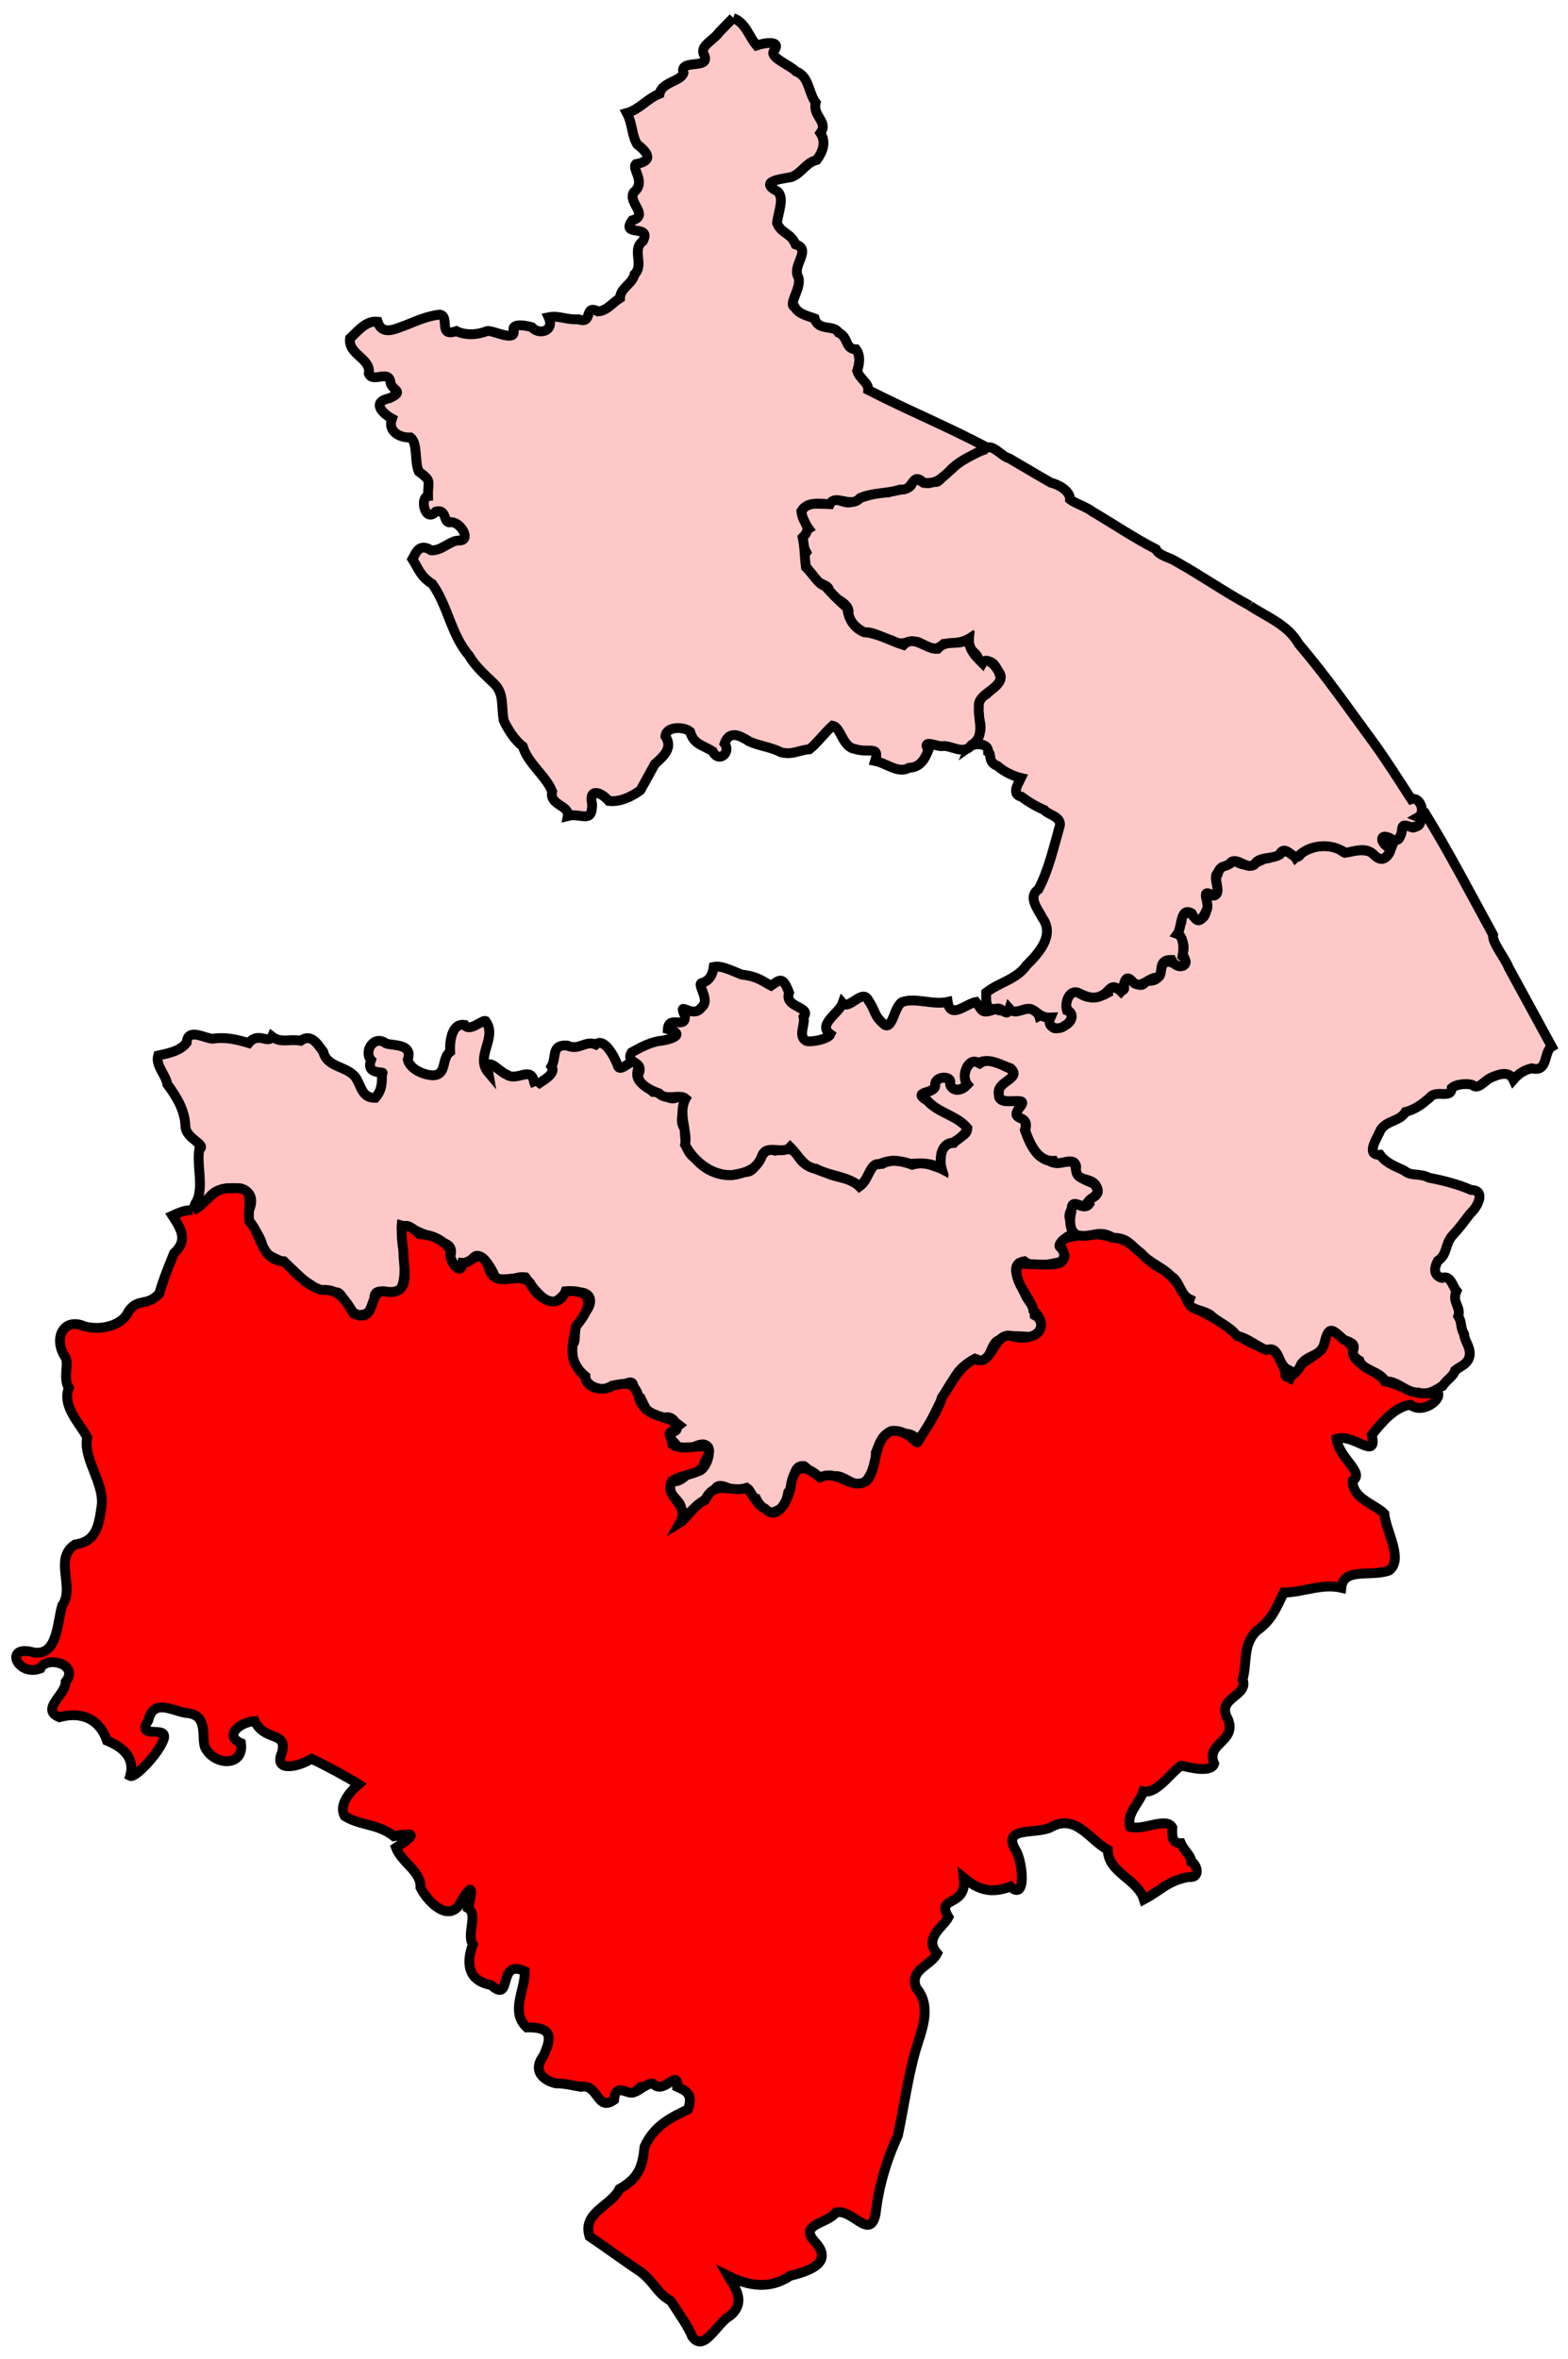
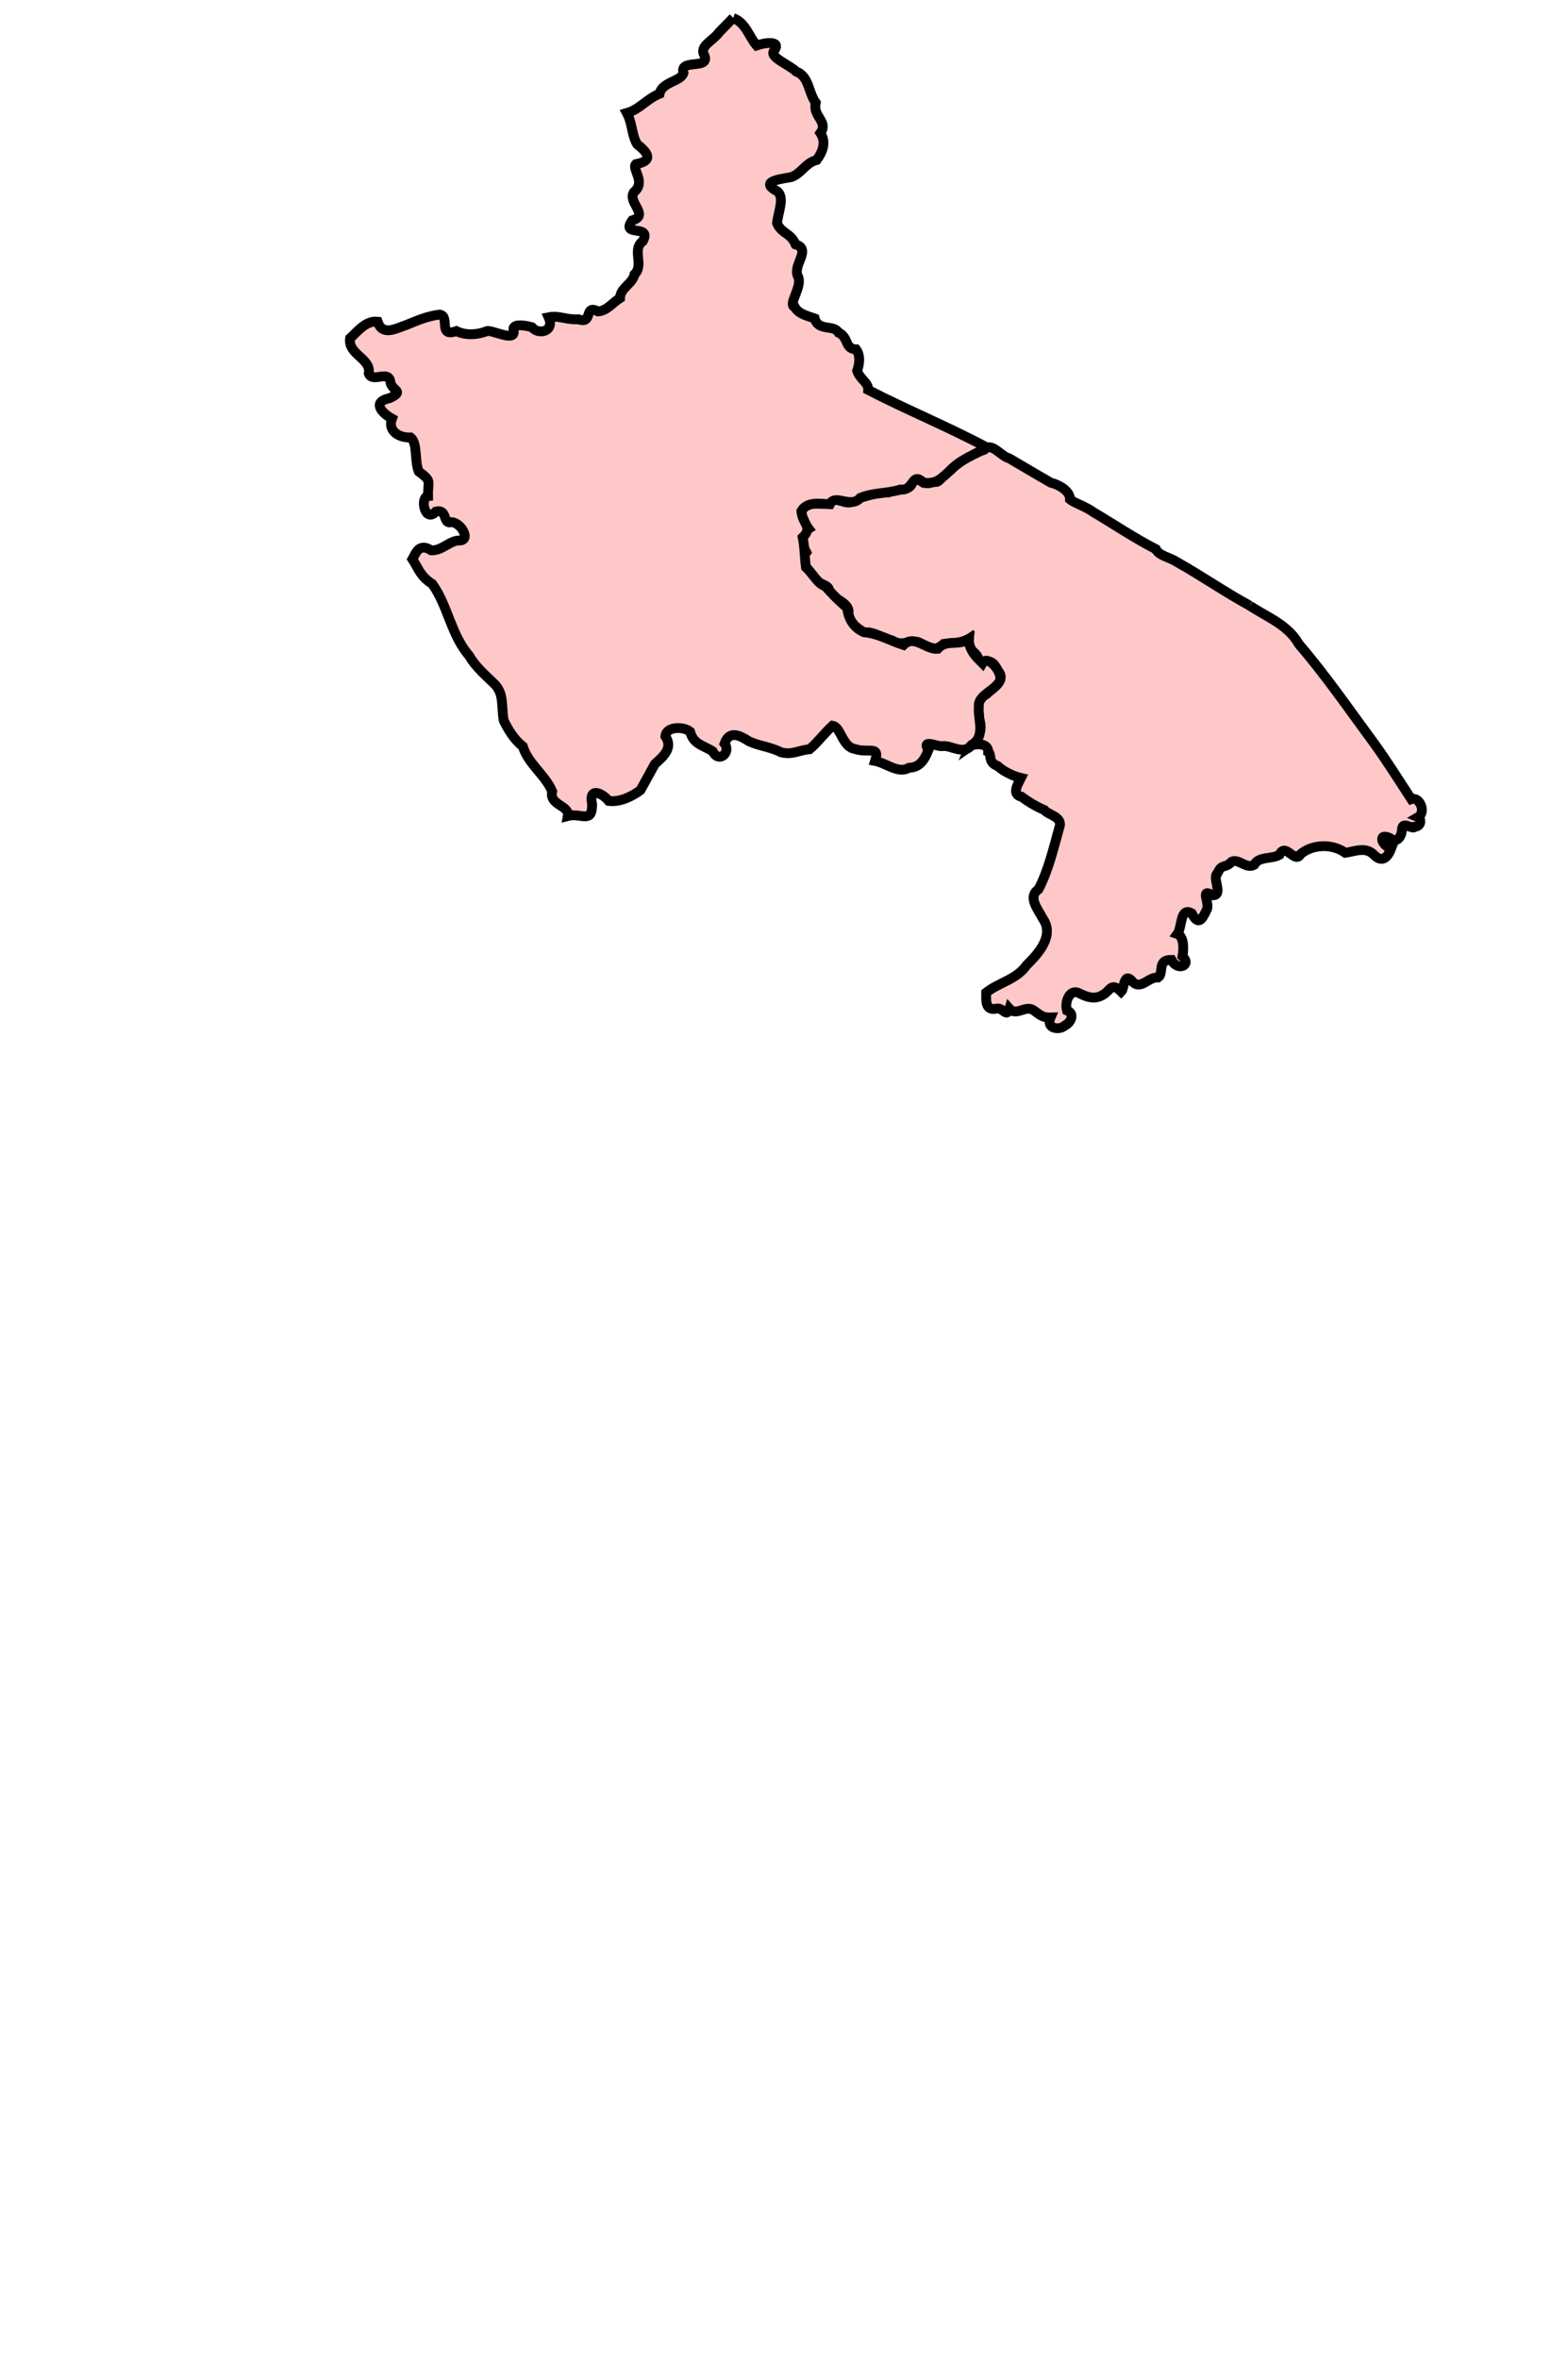
<svg xmlns="http://www.w3.org/2000/svg" version="1.0" width="160" height="240.669" id="svg9037">
  <defs id="defs9039" />
-   <path d="M 54.65,110.791 C 54.897,110.456 56.883,109.623 56.271,108.788 C 56.831,107.83 56.206,106.536 57.872,106.652 C 59.093,107.207 59.711,106.103 60.794,106.551 C 61.652,105.761 62.786,107.91 63.077,108.813 C 63.485,109.495 65.177,107.046 65.113,108.997 C 64.662,110.396 65.842,110.647 66.632,111.382 C 67.716,111.308 68.198,112.541 69.292,111.835 C 70.762,111.758 68.924,114.081 69.852,115.072 C 69.95,116.353 69.817,117.414 71.003,118.22 C 72.117,119.625 74.233,120.339 75.913,119.557 C 77.524,119.761 77.426,116.748 79.106,117.386 C 80.297,117.167 80.894,116.966 81.562,118.124 C 82.188,119.055 83.126,119.19 84.28,119.619 C 85.391,120.207 86.785,120.069 87.705,121.035 C 88.742,120.294 88.645,118.486 90.043,118.719 C 90.912,118.255 91.946,118.383 93.098,118.819 C 94.373,118.419 95.073,118.938 96.082,119.208 C 95.815,118.333 95.931,116.592 97.319,116.591 C 97.931,115.886 98.867,115.737 98.652,115.03 C 97.546,113.833 95.762,113.526 94.621,112.299 C 92.921,111.33 95.369,111.628 95.425,110.746 C 95.304,109.738 97.134,109.708 96.953,110.495 C 96.931,111.109 97.852,111.588 98.704,110.643 C 97.992,109.723 98.824,107.71 99.995,108.47 C 100.99,107.78 102.354,108.743 103.149,109.053 C 104.235,110.054 101.598,110.35 101.933,111.639 C 101.79,113.141 105.225,111.544 104.076,112.93 C 102.888,114.51 105.11,113.479 104.577,115.255 C 105.02,116.487 105.643,118.098 107.102,118.433 C 107.924,119.005 108.813,118.12 109.753,118.726 C 109.669,120.173 110.72,120.329 111.617,120.757 C 112.569,121.786 111.378,122.19 110.981,122.646 C 111.186,123.957 109.266,121.952 109.421,123.298 C 108.589,124.312 109.789,124.881 109.383,125.898 C 108.926,126.06 107.26,127.273 108.634,127.362 C 108.843,127.909 108.183,129.351 107.775,128.82 C 106.773,129.006 105.513,129.419 104.515,128.663 C 102.874,128.935 104.058,130.777 104.47,131.704 C 104.897,132.945 105.563,132.983 105.583,134.165 C 106.579,134.682 106.664,136.32 105.296,136.358 C 104.28,136.406 103.018,136.034 102.22,136.668 C 100.893,136.592 101.199,139.616 99.697,138.686 C 98.53,139.06 97.847,139.681 97.271,140.749 C 96.049,142.499 95.328,144.538 94.2,146.36 C 93.91,146.244 92.904,148.286 93.492,146.815 C 92.959,145.913 91.779,146.412 91.005,146.12 C 90.145,146.093 89.701,147.375 89.371,148.175 C 89.394,149.478 88.883,150.598 87.994,151.516 C 86.751,151.499 85.782,150.171 84.857,150.687 C 83.089,151.195 82.836,150.122 82.06,149.559 C 80.749,149.35 81.135,151.488 80.432,152.229 C 80.187,153.589 79.831,153.939 78.905,154.251 C 78.454,154.558 77.468,153.586 77.16,152.891 C 76.392,152.799 76.727,151.253 75.62,152.033 C 74.669,152.355 73.163,150.656 72.846,152.297 C 71.908,152.92 70.915,153.884 70.026,154.532 C 69.666,155.866 69.353,154.909 69.473,153.65 C 69.205,152.807 67.789,152.293 68.556,151.092 C 69.657,151.374 70.335,149.739 71.067,150.098 C 71.861,150.18 72.568,148.518 72.283,147.651 C 71.492,146.611 70.217,148.579 69.105,147.516 C 68.661,146.915 67.845,146.353 68.421,145.912 C 69.626,146.466 69.022,144.28 67.873,144.604 C 66.394,144.945 65.88,143.68 65.376,142.623 C 64.151,142.242 65.232,140.473 63.785,141.179 C 62.907,141.47 62.476,141.237 61.651,141.764 C 60.862,141.68 59.725,141.259 59.732,140.4 C 58.716,139.6 58.221,138.399 58.316,137.118 C 59.046,137.137 58.216,134.912 59.317,134.24 C 60.507,133.322 60.716,131.683 58.789,131.835 C 57.579,131.409 57.313,132.721 56.304,132.907 C 55.06,132.375 54.379,131.338 53.604,130.289 C 52.35,130.091 50.951,131.551 50.316,129.803 C 49.919,129.03 48.926,127.45 48.231,128.387 C 48.091,128.867 46.859,128.658 46.893,129.387 C 46.839,129.831 45.579,128.161 46.026,127.805 C 46.148,126.619 44.624,126.845 44.162,126.195 C 43.21,125.996 42.003,125.244 40.984,124.997 C 40.896,125.93 41.325,127.217 41.279,128.434 C 41.256,129.576 41.34,130.473 40.974,131.309 C 40.583,132.597 38.062,130.838 38.211,132.505 C 38.349,133.69 36.927,134.641 35.989,133.831 C 35.243,133.138 34.805,131.589 34.214,131.857 C 33.077,131.617 32.681,131.848 31.704,131.057 C 30.846,130.566 30.254,129.86 29.333,129.029 C 28.49,128.376 26.964,128.25 26.772,127.011 C 26.487,125.848 25.527,124.975 25.134,123.873 C 25.81,122.994 26.009,121.558 24.442,121.213 C 23.378,121.163 22.158,121.154 21.454,122.036 C 21.071,122.543 18.996,124.254 20.149,122.4 C 20.735,120.82 20.092,118.964 20.324,117.265 C 21.189,116.742 18.906,116.183 18.918,114.848 C 18.852,113.23 18.021,111.88 17.071,110.603 C 16.911,109.593 15.851,108.72 16.131,107.679 C 17.209,107.438 18.361,107.228 19.044,106.371 C 19.147,104.754 20.948,105.985 21.74,105.957 C 23.012,105.76 24.206,106.048 25.381,106.4 C 26.357,105.198 27.405,106.554 27.758,105.738 C 28.684,106.447 29.448,105.944 30.68,106.164 C 31.75,105.409 32.351,106.431 32.982,107.287 C 33.399,108.956 35.398,108.691 36.316,109.947 C 36.897,110.875 36.958,112.027 38.298,111.991 C 39.013,111.141 38.962,110.521 38.98,109.505 C 39.447,109.219 37.252,109.778 37.863,108.128 C 37.086,107.284 38.138,105.512 39.382,106.434 C 39.94,106.691 42.198,106.402 41.606,108.097 C 41.828,109.075 43.313,109.711 44.256,109.692 C 45.627,109.593 45.028,107.954 45.932,107.287 C 45.872,106.305 46.073,104.323 47.417,104.553 C 47.888,105.325 49.219,104.003 49.542,104.149 C 50.816,105.836 48.437,107.769 49.822,109.401 C 49.486,107.494 51.017,109.4 51.683,109.607 C 52.787,110.381 54.216,108.637 54.508,110.433 L 54.592,110.633 L 54.658,110.791" style="fill:#ffc8c8;fill-opacity:1;fill-rule:evenodd;stroke:#000000;stroke-width:1;stroke-opacity:1;display:inline" id="Warwick_and_Leamington" />
-   <path d="M 19.678,123.474 C 21.265,122.689 21.686,121.05 23.621,121.233 C 26.379,120.873 25.134,123.322 25.456,124.592 C 26.749,125.994 26.608,128.58 28.971,128.663 C 30.28,129.978 31.3,131.109 32.782,131.589 C 34.341,131.475 35.04,132.221 36.109,134.026 C 38.654,135.117 37.373,131.13 39.572,131.798 C 42.063,131.956 41.12,129.349 41.163,127.666 C 40.925,125.856 40.59,123.858 42.842,125.913 C 44.162,125.904 45.454,126.658 45.986,127.569 C 45.644,128.475 47.076,130.393 47.206,128.825 C 48.189,128.881 48.734,127.248 49.776,128.958 C 50.311,131.865 52.798,129.489 54.095,130.88 C 54.751,132.395 56.926,133.789 57.706,131.723 C 60.697,131.472 60.476,133.324 58.786,135.276 C 58.476,137.102 57.765,138.719 59.724,140.4 C 59.752,141.684 61.763,141.996 62.483,141.346 C 63.765,141.104 64.626,140.846 65.124,142.321 C 65.685,144.721 67.827,144.204 69.309,145.381 C 67.792,146.612 68.402,145.894 68.607,147.333 C 69.936,148.399 73.652,146.272 71.905,149.108 C 71.644,150.572 69.937,150.184 68.553,151.087 C 67.714,152.854 70.489,153.384 69.395,155.315 C 70.068,154.907 70.682,153.644 71.952,153.006 C 72.99,150.875 74.553,152.316 76.173,151.782 C 76.754,152.228 77.083,153.43 78.082,153.911 C 79.219,155.094 80.248,153.422 80.652,151.856 C 81.019,148.95 82.387,149.62 83.67,150.721 C 85.483,149.784 86.952,152.228 88.515,150.983 C 89.646,149.389 89.055,146.907 90.903,145.987 C 92.465,145.722 93.503,147.282 93.643,147.131 C 94.022,146.361 95.598,144.315 96.109,142.557 C 97.268,140.889 97.764,139.482 99.464,138.613 C 101.354,139.639 101.346,135.413 103.535,136.387 C 105.891,136.795 107.154,135.343 105.44,133.656 C 105.341,132.607 102.985,130.368 103.962,128.918 C 105.2,128.926 107.601,129.174 108.238,128.781 C 109.47,127.839 107.183,126.997 108.91,126.253 C 110.052,125.999 111.959,125.629 113.519,126.262 C 115.811,126.331 116.662,128.678 118.729,129.533 C 120.043,130.493 120.743,131.806 121.251,132.894 C 121.997,133.561 123.677,134.312 125.054,135.122 C 126.276,136.399 128.148,137.431 129.735,137.661 C 130.845,138.15 130.95,140.183 131.624,140.592 C 132.434,138.739 134.493,138.683 135.175,136.896 C 135.047,134.07 138.153,137.363 138.119,137.653 C 137.692,139.136 140.507,139.697 141.346,140.917 C 143.158,141.254 144.66,142.705 146.629,141.922 C 147.354,142.681 145.131,144.329 143.921,143.297 C 142.31,143.52 140.985,145.102 139.977,146.378 C 140.599,149.094 138.097,146.173 136.389,146.771 C 136.563,148.665 139.34,150.262 138.022,151.048 C 137.973,152.865 140.366,153.48 141.259,154.413 C 141.414,156.197 143.257,159.071 141.746,160.205 C 139.896,160.885 137.079,159.851 136.868,161.966 C 134.852,161.498 132.882,162.462 131,162.457 C 130.153,164.214 129.71,165.336 128.235,166.357 C 126.795,167.774 127.294,169.461 126.8,171.333 C 127.471,173.054 124.001,173.173 125.305,175.375 C 126.244,177.679 122.969,177.816 123.897,179.912 C 123.577,180.939 121.119,180.223 120.531,180.11 C 119.366,180.9 118.028,183.046 116.664,182.736 C 116.266,183.974 114.919,184.965 115.317,186.358 C 116.678,186.764 118.99,185.315 119.623,186.417 C 119.618,187.053 119.475,188.059 120.496,188.028 C 120.811,188.77 121.537,189.277 121.576,189.92 C 122.113,190.139 122.579,191.629 121.281,191.473 C 119.127,191.859 118.472,192.847 116.723,193.764 C 116.055,191.637 113.077,191.074 113.034,188.692 C 111.196,187.715 109.851,185.062 107.35,186.325 C 105.973,187.214 102.107,186.188 103.646,188.735 C 104.375,189.932 104.77,194.018 103.106,192.448 C 101.1,193.222 99.788,192.752 98.35,191.561 C 98.705,194.666 95.423,193.328 96.784,195.569 C 96.258,196.585 94.231,197.688 95.626,199.261 C 94.958,200.591 92.796,200.857 93.488,202.765 C 95.126,204.694 94.066,207.032 93.44,209.122 C 92.622,211.977 92.241,214.948 91.627,217.836 C 90.444,220.396 89.658,223.064 89.348,225.855 C 88.757,228.605 86.991,225.29 85.313,225.689 C 84.398,226.875 81.542,226.856 83.097,228.623 C 85.13,230.753 82.721,231.642 80.63,232.155 C 78.588,233.554 76.395,233.219 74.269,232.149 C 74.734,232.988 76.334,234.766 74.47,236.252 C 73.128,236.983 71.863,240.027 70.636,238.362 C 70.25,237.373 69.341,236.094 68.457,234.731 C 66.96,233.837 66.936,233.035 65.42,231.784 C 63.596,230.581 61.951,229.344 60.155,228.133 C 59.372,225.692 62.358,225.041 63.211,223.297 C 65.189,222.184 65.56,221.012 65.771,218.984 C 66.732,216.824 68.553,215.957 70.206,215.174 C 70.734,213.645 70.087,213.313 69.106,212.877 C 69.212,210.96 67.804,213.627 66.74,212.641 C 66.38,212.184 64.827,213.538 64.838,213.35 C 64.136,213.929 62.847,212.24 62.659,214.208 C 60.901,215.479 61.045,212.496 59.273,212.877 C 58.544,212.764 57.654,212.515 56.7,212.522 C 55.527,212.233 54.275,211.325 55.446,209.73 C 56.443,207.626 56.17,206.769 53.756,206.817 C 52.031,205.201 53.597,203.028 53.548,201.081 C 50.671,199.738 52.374,204.495 50.123,202.5 C 47.831,202.06 47.499,200.421 48.247,198.345 C 47.59,197.32 48.795,195.258 47.772,194.652 C 48.39,192.144 48.06,192.191 46.775,194.439 C 45.521,195.985 43.509,193.816 42.901,192.537 C 43.014,190.938 40.982,189.997 40.403,188.479 C 42.268,187.245 42.667,186.841 40.19,187.311 C 38.556,186.021 36.919,186.292 35.193,185.279 C 34.522,184.22 35.606,182.842 36.59,182.012 C 35.503,181.318 33.275,180.106 31.787,179.414 C 30.185,180.376 27.92,180.688 28.765,178.804 C 29.374,176.533 27.06,177.739 25.989,175.567 C 24.43,175.688 22.836,177.069 24.589,177.815 C 24.942,180.263 21.852,180.143 20.92,178.249 C 20.521,177.247 21.321,174.869 18.999,174.742 C 17.567,174.527 15.673,173.219 15.13,175.497 C 13.777,177.62 17.348,175.805 16.667,177.517 C 16.101,178.964 13.779,181.407 13.285,181.164 C 13.813,179.268 12.488,178.208 10.915,177.562 C 10.18,175.398 8.361,174.536 6.061,175.175 C 4.075,174.366 6.698,172.919 6.7,171.562 C 8.147,169.719 4.691,168.887 4.121,170.201 C 1.75,171.095 0.346,167.702 3.402,168.558 C 5.908,168.98 5.818,165.502 6.345,163.785 C 7.693,161.903 5.418,159.03 7.656,157.554 C 9.895,157.233 10.087,155.579 10.393,153.448 C 10.54,151.081 8.456,148.775 8.897,146.619 C 8.091,145.135 6.299,143.415 7.021,141.568 C 6.368,140.573 7.118,139.028 6.622,138.389 C 5.391,136.413 6.559,134.37 8.618,135.3 C 10.225,135.734 12.441,135.277 13.103,133.792 C 14.092,132.34 14.941,133.357 16.254,131.951 C 16.619,130.647 17.086,129.507 17.75,127.85 C 19.166,126.554 18.55,125.472 17.597,124.006 C 18.278,123.703 18.925,123.376 19.694,123.459" style="fill:red;fill-opacity:1;fill-rule:evenodd;stroke:#000000;stroke-width:1;stroke-opacity:1;display:inline" id="Stratford-on-Avon" />
-   <path d="M 145.253,82.69 C 147.805,86.807 150.03,91.111 152.355,95.358 C 152.21,96.099 153.545,97.675 153.958,98.722 C 155.421,101.405 156.885,104.087 158.348,106.77 C 157.473,107.278 158.041,109.429 156.291,108.978 C 155.635,109.135 155.045,109.418 154.427,110.14 C 153.966,109.14 152.807,109.648 152.163,109.919 C 151.377,110.296 150.85,111.223 150.239,110.673 C 149.868,110.527 148.659,110.527 148.138,110.983 C 148.077,112.186 146.565,111.081 145.886,111.976 C 145.084,112.657 144.47,113.146 143.419,113.429 C 142.831,114.407 141.604,114.246 140.9,115.222 C 140.575,116.02 139.259,117.88 140.817,117.796 C 141.526,118.768 142.648,119.062 143.345,119.443 C 143.92,119.994 144.958,119.66 145.81,120.142 C 147.217,120.395 148.933,120.853 150.112,121.388 C 151.617,121.396 150.856,123.053 150.013,123.808 C 149.231,124.822 148.949,125.252 148.183,126.059 C 147.403,127.008 147.721,127.951 146.718,128.618 C 146.036,129.899 146.78,130.276 147.132,130.363 C 148.033,130.026 148.215,131.21 148.626,131.693 C 148.103,132.869 149.128,133.297 148.799,134.265 C 149.233,134.973 148.971,135.364 149.396,136.083 C 149.447,136.844 149.98,137.231 149.981,138.129 C 149.895,139.135 149.093,139.314 148.478,139.794 C 148.354,140.356 147.65,140.709 147.191,141.39 C 146.811,141.536 145.956,142.394 144.718,142.051 C 143.461,142.09 142.653,140.849 141.346,140.902 C 140.888,139.908 138.982,139.743 138.727,138.803 C 137.091,137.808 139.265,137.332 137.151,136.687 C 135.928,135.559 135.594,135.225 135.175,136.882 C 134.88,138.408 133.529,138.113 132.771,139.15 C 132.408,140.31 130.572,141.129 131.343,139.672 C 130.359,139.147 130.581,137.234 129.23,137.711 C 128.347,137.425 127.314,136.471 126.223,136.275 C 125.499,135.287 124.197,134.83 123.52,134.143 C 122.592,133.523 120.987,133.617 121.399,132.536 C 120.433,132.097 120.345,130.625 119.525,130.205 C 118.562,129.198 117.319,128.869 116.442,127.834 C 115.401,127.083 115.08,126.246 113.586,126.268 C 112.122,125.379 111.464,126.275 110.083,126.03 C 109.08,125.827 109.107,124.416 109.331,123.559 C 109.272,121.911 110.513,123.691 111.144,122.809 C 110.756,122.081 112.647,122.247 111.81,120.887 C 111.199,119.99 109.632,120.664 109.813,118.98 C 109.58,117.787 107.869,119.162 107.507,118.418 C 105.834,118.487 105.06,116.586 104.614,115.318 C 105.149,113.511 102.991,114.52 104.002,113.023 C 105.393,111.485 101.75,113.179 101.932,111.559 C 101.68,110.288 104.33,110.036 103.119,108.974 C 102.211,108.675 100.926,107.847 99.853,108.425 C 98.764,107.746 98.013,109.813 98.708,110.628 C 97.848,111.535 96.931,111.09 96.958,110.466 C 97.152,109.676 95.298,109.731 95.429,110.732 C 95.369,111.629 92.919,111.27 94.627,112.284 C 95.769,113.557 97.648,113.784 98.706,115.077 C 98.649,115.546 98.033,116.096 97.229,116.562 C 95.878,116.649 95.887,118.391 96.069,119.217 C 95.011,118.639 94.245,118.626 92.931,118.723 C 91.638,118.343 90.874,118.243 89.724,118.755 C 88.653,118.528 88.564,120.973 87.544,120.873 C 86.278,119.961 84.641,119.946 83.263,119.221 C 81.973,119.051 81.55,117.917 80.633,117.014 C 79.86,117.868 78.157,116.597 77.723,117.987 C 77.178,119.361 76.005,119.655 74.691,119.864 C 72.659,119.962 70.817,118.489 69.907,116.778 C 70.19,115.379 69.14,113.573 69.962,112.069 C 69.384,111.562 67.977,112.333 67.24,111.53 C 66.326,111.198 65.123,110.609 65.111,109.665 C 65.884,108.111 63.704,108.611 64.457,107.347 C 65.552,106.733 66.415,106.328 67.287,106.189 C 68.128,106.118 70.23,105.567 68.144,104.98 C 68.247,103.487 69.997,105.076 69.887,103.618 C 69.061,101.897 70.675,104.014 71.57,102.779 C 72.586,102.002 70.965,100.332 71.672,100.257 C 72.357,100.04 72.715,99.485 72.831,98.629 C 73.636,98.464 74.679,99.031 75.701,99.423 C 77.281,99.578 77.878,100.138 78.681,100.547 C 79.55,99.98 79.849,99.493 80.522,101.269 C 79.96,102.802 82.877,102.683 81.999,103.732 C 82.201,104.5 81.372,105.732 82.288,106.194 C 82.853,106.334 84.524,105.991 84.74,105.51 C 83.345,104.534 85.612,103.384 85.984,102.324 C 86.654,103.096 88.035,100.73 88.638,102.089 C 89.418,103.198 89.099,103.57 90.272,104.544 C 91.085,105.034 91.25,102.647 92.061,102.214 C 93.455,101.735 95.182,102.546 96.703,102.202 C 96.976,104.024 98.586,102.385 99.583,102.21 C 100.21,102.96 100.062,103.552 101.514,102.941 C 102.625,103.335 102.686,102.813 103.649,103.183 C 104.426,103.023 105.706,102.433 106.038,103.636 C 107.423,102.945 107.011,105.777 108.143,104.627 C 109.083,104.724 109.827,103.656 108.999,103.089 C 108.402,102.408 109.275,100.516 110.301,101.404 C 111.114,101.96 112.228,101.755 113.068,101.271 C 112.897,99.667 115.217,102.046 114.619,100.365 C 114.948,98.701 116.216,101.497 116.944,100.048 C 118.933,100.22 117.949,98.62 119.08,98.052 C 120.075,98.335 121.595,98.944 120.668,97.324 C 121.234,95.578 119.499,95.627 120.543,94.056 C 120.618,91.724 122.251,94.217 122.491,93.772 C 123.523,93.41 122.926,91.285 123.175,91.19 C 124.957,92.015 123.729,89.733 124.251,89.194 C 124.585,87.958 125.147,88.548 125.963,87.78 C 127.16,88.602 127.936,88.115 129.06,87.597 C 130.269,87.605 131.274,86.004 132.187,87.481 C 133.387,86.345 135.608,85.78 137.055,86.903 C 138.276,86.865 139.647,86.324 140.683,87.488 C 141.324,88.096 142.591,86.26 141.346,86.164 C 140.237,85.154 141.839,85.335 142.451,85.68 C 143.238,85.776 142.591,83.566 143.921,84.242 C 144.131,84.73 145.263,83.996 144.883,83.532 C 144.831,83.456 144.604,82.952 145.253,82.675" style="fill:#ffc8c8;fill-opacity:1;fill-rule:evenodd;stroke:#000000;stroke-width:1;stroke-opacity:1;display:inline" id="Rugby_and_Kenilworth" />
  <path d="M 127.54,61.802 C 129.323,62.957 131.451,63.76 132.539,65.709 C 135.314,68.941 137.736,72.466 140.264,75.893 C 141.584,77.722 142.777,79.635 144.01,81.522 C 144.865,81.223 145.551,82.864 144.705,83.355 C 145.028,83.484 145.064,84.293 144.394,84.331 C 144.106,84.72 143.034,83.581 143.053,84.729 C 142.939,85.534 142.469,85.995 141.82,85.484 C 140.53,84.893 140.996,86.333 141.968,86.533 C 141.661,87.35 141.095,88.097 140.216,87.221 C 139.38,86.321 138.236,86.862 137.275,86.994 C 135.978,86.052 133.947,86.092 132.716,87.126 C 132.135,88.203 131.171,85.853 130.559,87.198 C 129.713,87.674 128.44,87.325 127.967,88.23 C 127.159,88.667 126.394,87.567 125.69,87.894 C 124.99,88.67 124.712,88.009 124.23,89.086 C 123.646,89.53 124.871,91.336 123.744,91.33 C 122.339,90.51 123.541,92.2 123.117,92.841 C 122.611,93.905 122.261,94.393 121.602,93.166 C 120.388,92.482 120.643,94.597 120.143,95.276 C 120.735,95.483 120.84,96.577 120.659,97.561 C 121.659,98.479 120.122,99.115 119.534,97.916 C 118.035,97.882 118.79,99.28 118.183,99.712 C 117.196,99.634 116.474,100.953 115.628,100.212 C 114.644,98.982 114.743,100.85 114.415,101.168 C 113.369,100.119 113.289,101.088 112.567,101.472 C 111.715,102.005 110.911,101.714 110.143,101.33 C 109.207,100.805 108.599,102.143 108.871,103.073 C 109.748,103.414 109.235,104.352 108.662,104.619 C 108.057,105.154 106.705,104.909 107.195,103.799 C 106.212,103.84 105.927,103.307 105.322,102.975 C 104.534,102.631 103.665,103.648 103.006,102.904 C 102.715,103.895 102.285,102.67 101.655,102.897 C 100.471,103.124 100.639,101.961 100.632,101.252 C 101.929,100.219 103.742,99.917 104.742,98.472 C 105.981,97.261 107.653,95.409 106.375,93.651 C 105.937,92.758 104.814,91.51 105.968,90.717 C 106.995,88.755 107.493,86.534 108.094,84.414 C 108.511,83.31 106.931,83.134 106.572,82.636 C 105.641,82.226 104.976,81.819 104.217,81.264 C 103.069,81.027 104.079,79.624 104.198,79.364 C 103.575,79.219 102.562,78.827 101.795,78.14 C 100.751,77.761 101.229,76.906 100.832,76.697 C 100.862,75.584 99.025,75.93 98.917,76.195 C 99.849,75.544 100.324,74.472 99.922,73.365 C 99.865,72.35 99.54,71.342 100.661,70.808 C 101.252,70.186 102.786,69.353 101.793,68.409 C 101.253,67.018 100.426,67.545 99.932,67.667 C 99.825,66.25 98.684,66.687 98.859,65.183 C 97.855,65.656 97.315,65.582 96.315,65.682 C 95.559,66.621 94.555,65.891 93.697,65.496 C 92.654,65.277 91.957,66.01 90.999,65.323 C 90.024,65.135 89.23,64.407 88.18,64.508 C 87.332,64.024 86.455,63.332 86.589,62.261 C 86.342,61.209 84.641,61.042 84.611,60.164 C 84.448,59.557 83.481,59.698 83.014,58.807 C 82.517,58.107 81.524,57.255 82.269,56.33 C 81.926,55.689 81.445,54.52 82.504,53.92 C 82.153,53.455 81.194,52.002 82.416,51.504 C 83.199,51.11 84.617,51.777 84.768,51.011 C 85.729,50.737 86.548,51.825 87.391,50.849 C 88.493,50.67 89.49,50.126 90.629,50.23 C 91.384,49.809 92.931,50.194 93.104,49.171 C 93.326,48.158 94.416,49.979 95.25,49.001 C 95.736,49.694 96.323,48.083 97.039,47.917 C 97.985,46.965 99.222,46.298 100.443,45.868 C 101.178,45.041 102.135,46.557 102.963,46.746 C 104.386,47.574 105.796,48.423 107.227,49.237 C 107.882,49.387 109.198,50.006 109.186,50.945 C 109.632,51.317 110.805,51.676 111.516,52.212 C 113.662,53.48 115.732,54.882 117.951,56.022 C 118.246,56.684 119.345,56.846 120.058,57.309 C 122.599,58.735 124.982,60.398 127.54,61.788" style="fill:#ffc8c8;fill-opacity:1;fill-rule:evenodd;stroke:#000000;stroke-width:1;stroke-opacity:1;display:inline" id="Nuneaton" />
  <path d="M 74.81,1.845 C 76.108,2.318 76.404,3.719 77.202,4.639 C 78.137,4.322 79.716,4.13 79.02,5.14 C 78.349,5.802 80.594,6.621 81.232,7.288 C 82.597,7.82 82.45,9.39 83.24,10.483 C 82.888,11.885 84.565,12.391 83.716,13.567 C 84.319,14.489 83.97,15.454 83.344,16.318 C 82.188,16.606 81.832,17.667 80.745,18.068 C 79.725,18.253 77.367,18.494 79.315,19.516 C 80.101,20.141 79.391,21.681 79.287,22.762 C 79.735,23.849 80.672,23.727 81.181,24.931 C 82.829,25.44 80.91,26.968 81.395,28.131 C 81.995,29.201 80.31,31.054 81.108,31.336 C 81.488,32.054 82.466,32.236 83.133,32.485 C 83.5,33.835 85.091,33.073 85.569,33.929 C 86.628,34.412 86.173,35.594 87.356,35.638 C 87.867,36.336 87.654,37.272 87.464,37.829 C 87.718,38.657 88.644,39.04 88.595,39.78 C 92.581,41.832 96.751,43.533 100.705,45.645 C 99.431,46.386 97.887,46.917 96.839,48.103 C 95.824,49.017 95.525,49.319 94.267,49.258 C 92.963,48.017 93.351,50.088 91.867,49.938 C 90.511,50.367 89.099,50.23 87.78,50.792 C 86.811,51.918 85.213,50.317 84.678,51.437 C 83.871,51.416 82.372,51.077 81.77,52.139 C 81.86,53.445 83.002,53.758 81.904,54.822 C 82.132,55.961 82.078,56.643 82.238,57.862 C 82.882,58.452 83.526,59.651 84.19,59.781 C 84.607,60.232 85.467,61.21 86.445,61.992 C 86.558,63.08 87.075,64.018 88.161,64.494 C 89.587,64.604 90.896,65.387 92.189,65.794 C 93.288,64.688 94.503,66.289 95.666,66.193 C 96.614,65.15 97.743,65.949 98.859,65.187 C 98.856,66.414 99.787,67.169 100.247,67.641 C 100.724,66.784 102.202,68.37 102.072,69.347 C 101.658,70.424 99.744,70.901 99.884,72.051 C 99.746,73.395 100.633,75.115 99.126,76.001 C 98.354,77.074 97.035,75.997 96.208,76.11 C 95.688,76.238 93.976,75.281 94.734,76.511 C 94.417,77.308 93.962,78.293 92.766,78.319 C 91.654,78.965 90.464,77.852 89.297,77.625 C 89.81,75.998 88.644,76.867 87.269,76.409 C 85.937,76.234 85.835,74.176 84.953,74.028 C 84.096,74.812 83.393,75.782 82.604,76.432 C 81.508,76.512 80.852,77.049 79.686,76.739 C 78.626,76.189 77.506,76.108 76.452,75.633 C 75.496,75.021 74.424,74.453 73.935,75.85 C 74.621,76.731 73.368,77.91 72.723,76.644 C 71.754,76.017 70.771,75.952 70.418,74.635 C 69.761,74.085 67.969,74.086 67.898,75.106 C 68.686,76.294 67.735,77.123 66.815,77.948 C 66.318,78.848 65.876,79.676 65.35,80.61 C 64.461,81.265 63.269,81.842 62.125,81.707 C 61.358,80.814 60.046,80.302 60.42,82.025 C 60.442,84.101 59.301,82.881 57.942,83.235 C 58.144,82.143 56.008,82.151 56.347,80.738 C 55.659,79.068 53.9,77.939 53.344,76.134 C 52.462,75.457 51.831,74.388 51.404,73.51 C 51.116,72.021 51.51,70.693 50.313,69.637 C 49.639,68.975 48.461,67.962 47.882,66.898 C 46.03,64.786 45.704,61.784 44.108,59.564 C 42.897,58.804 42.711,58.014 42.084,57.04 C 42.414,56.472 42.738,55.332 44.002,56.141 C 45.063,56.199 45.892,55.167 46.786,55.135 C 48.14,55.222 47.076,53.292 46.056,53.265 C 45.151,53.521 45.7,51.898 44.486,52.181 C 43.335,53.416 42.815,50.699 43.68,50.609 C 43.645,48.996 44.125,49.137 42.727,48.095 C 42.281,47.075 42.643,45.175 41.887,44.625 C 40.717,44.681 39.533,43.959 39.999,42.704 C 38.879,42.092 37.956,40.978 39.762,40.615 C 41.411,39.843 39.869,39.866 39.828,38.89 C 39.58,37.742 38.012,39.079 37.63,38.106 C 37.909,36.56 35.486,36.186 35.717,34.514 C 36.439,33.874 37.31,32.675 38.53,32.812 C 39.018,34.321 40.389,33.509 41.423,33.166 C 42.57,32.699 43.615,32.238 44.863,32.09 C 45.976,32.256 44.633,34.452 46.566,33.775 C 47.49,34.229 48.706,34.179 49.723,33.76 C 50.343,33.693 52.62,34.911 52.41,33.733 C 52.182,32.977 53.486,33.154 54.273,33.376 C 54.943,34.203 56.637,33.824 55.979,32.365 C 57.05,32.15 57.735,32.642 59.033,32.572 C 60.566,33.127 59.524,30.988 61.035,31.77 C 61.949,31.696 62.537,30.849 63.269,30.402 C 63.294,29.363 64.525,28.984 64.751,27.98 C 65.756,27.002 64.434,25.451 65.589,24.61 C 66.588,22.79 63.24,24.252 64.514,22.481 C 66.31,21.95 63.991,20.641 64.679,19.607 C 65.964,18.559 64.418,17.232 64.886,16.744 C 66.646,16.421 66.193,15.629 65.012,14.717 C 64.43,13.716 64.551,12.626 63.965,11.528 C 65.245,11.175 66.041,10.056 67.304,9.562 C 67.534,8.353 69.52,8.3 69.743,7.441 C 69.28,5.956 72.444,7.14 71.888,5.677 C 71.284,4.682 72.767,4.184 73.411,3.26 C 73.882,2.778 74.352,2.297 74.822,1.816" style="fill:#ffc8c8;fill-opacity:1;fill-rule:evenodd;stroke:#000000;stroke-width:1;stroke-opacity:1;display:inline" id="North_Warwickshire" />
</svg>